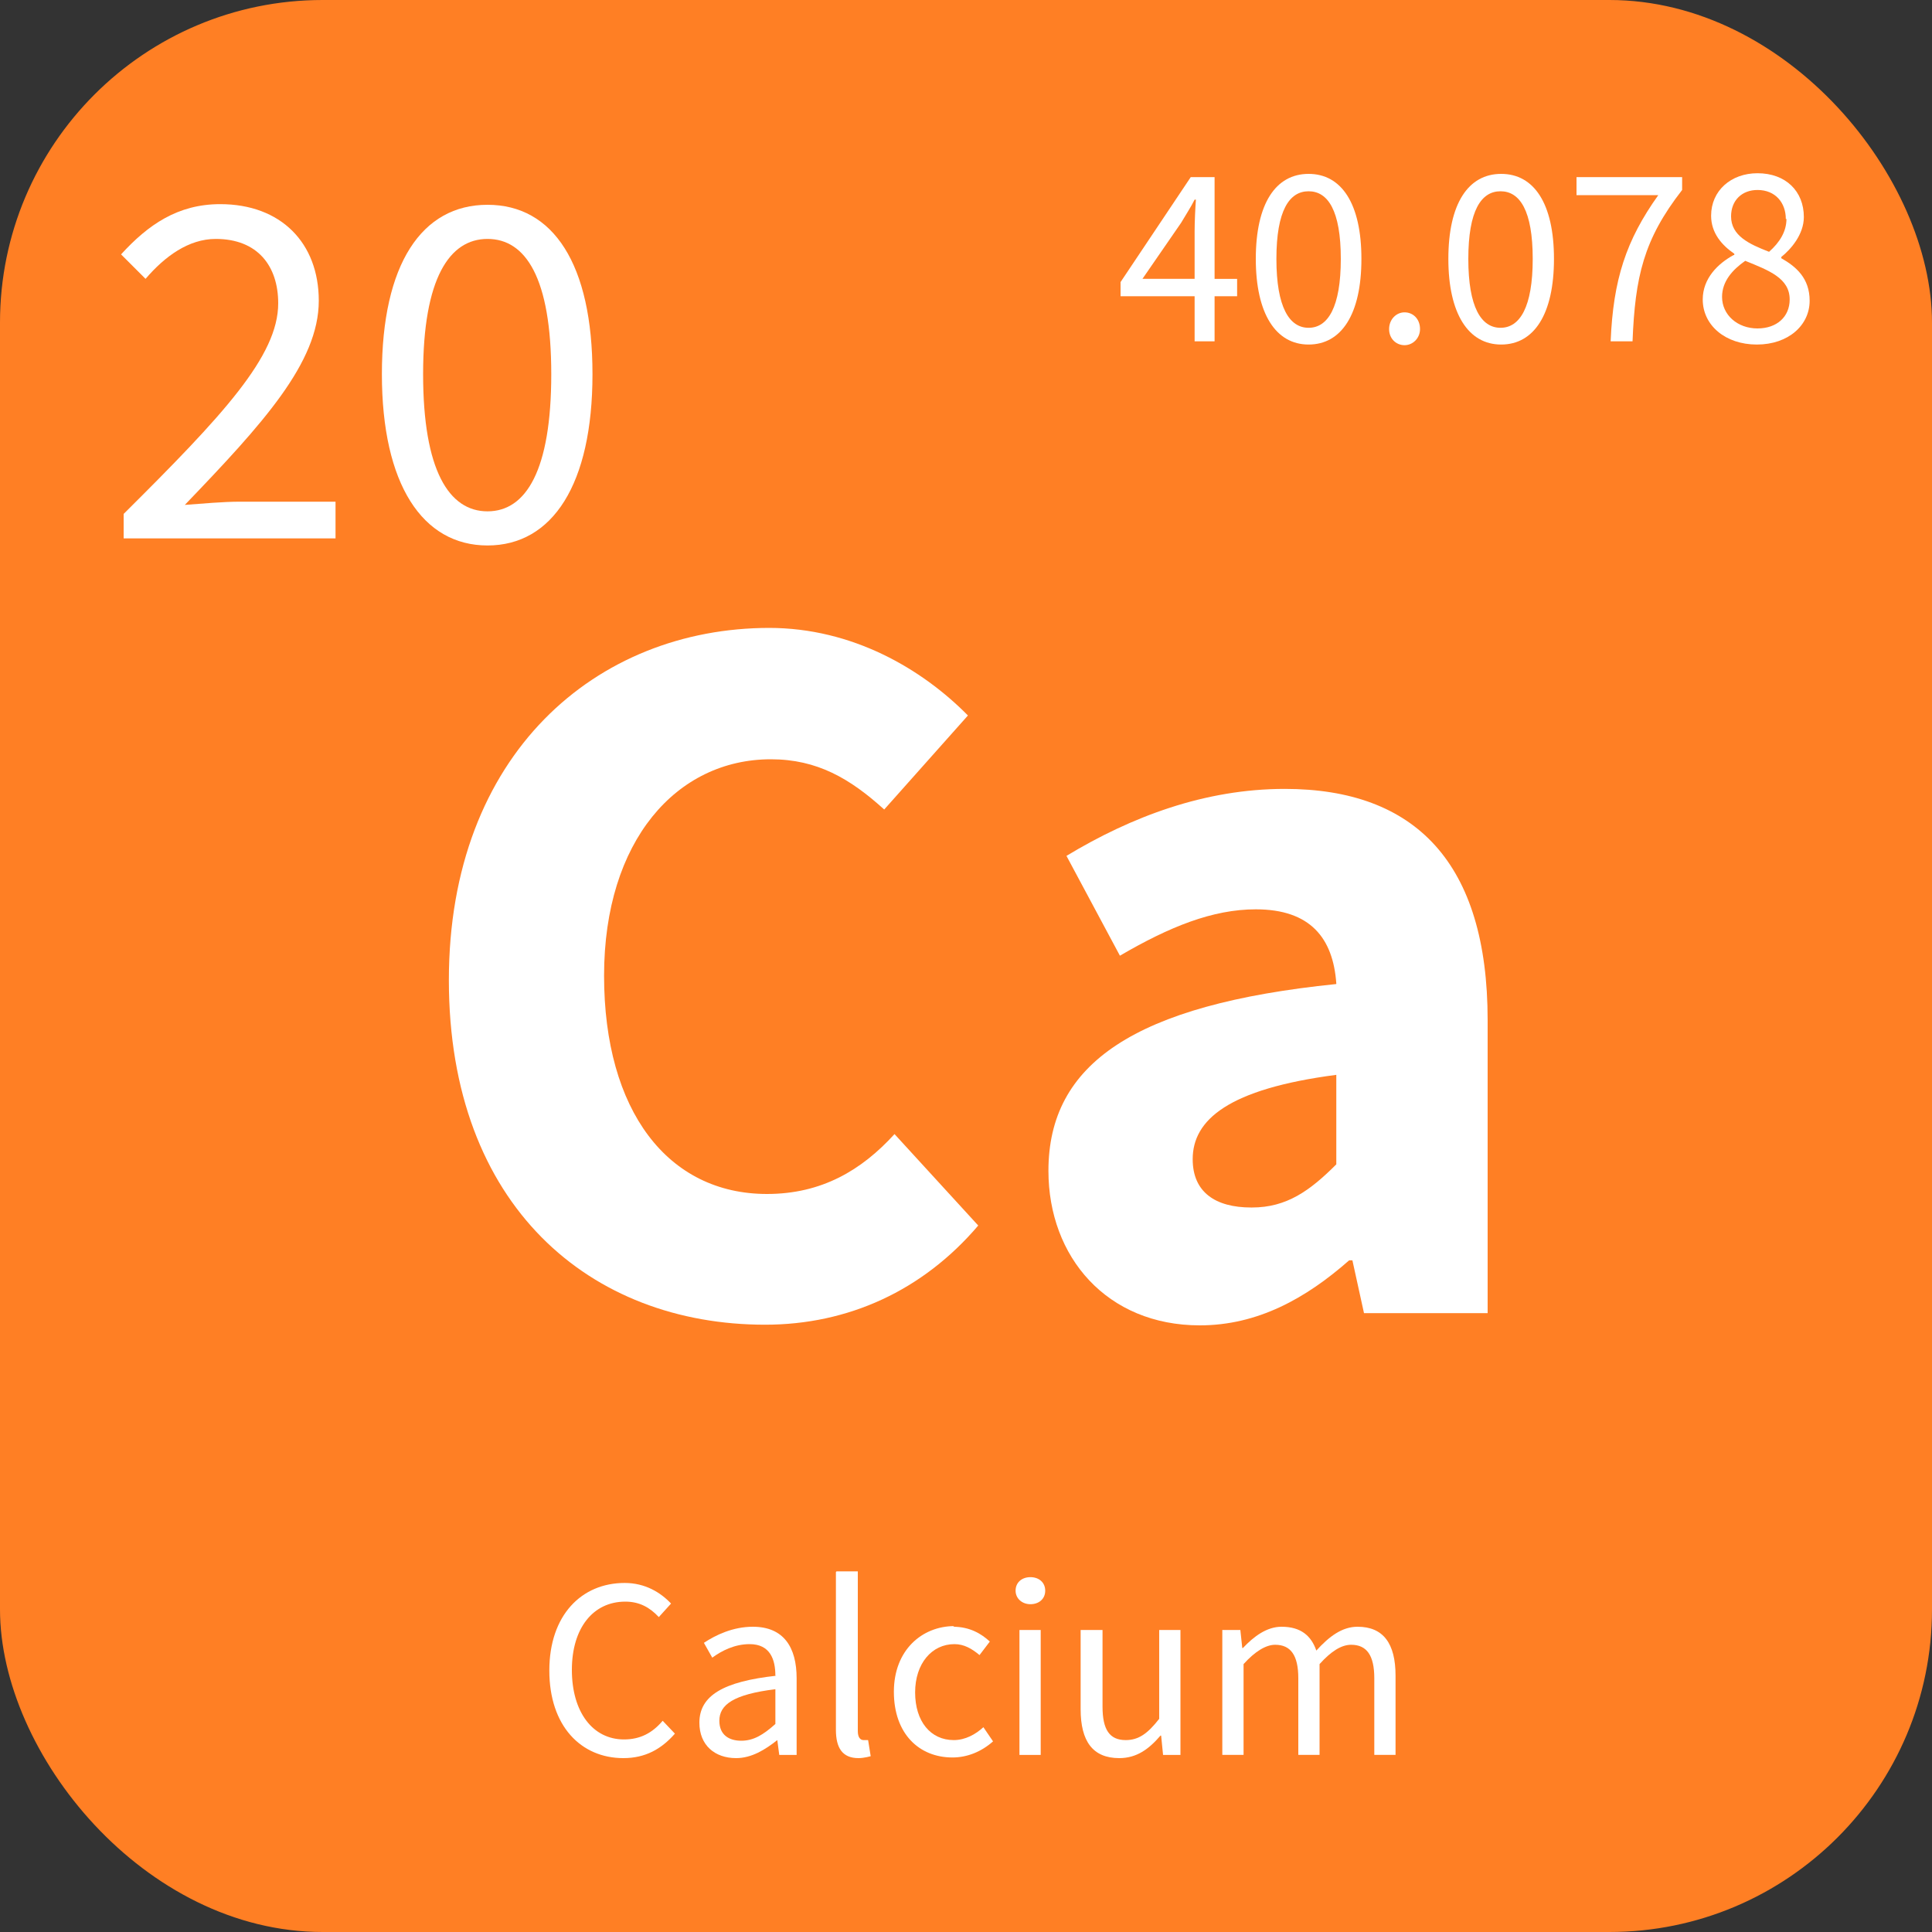
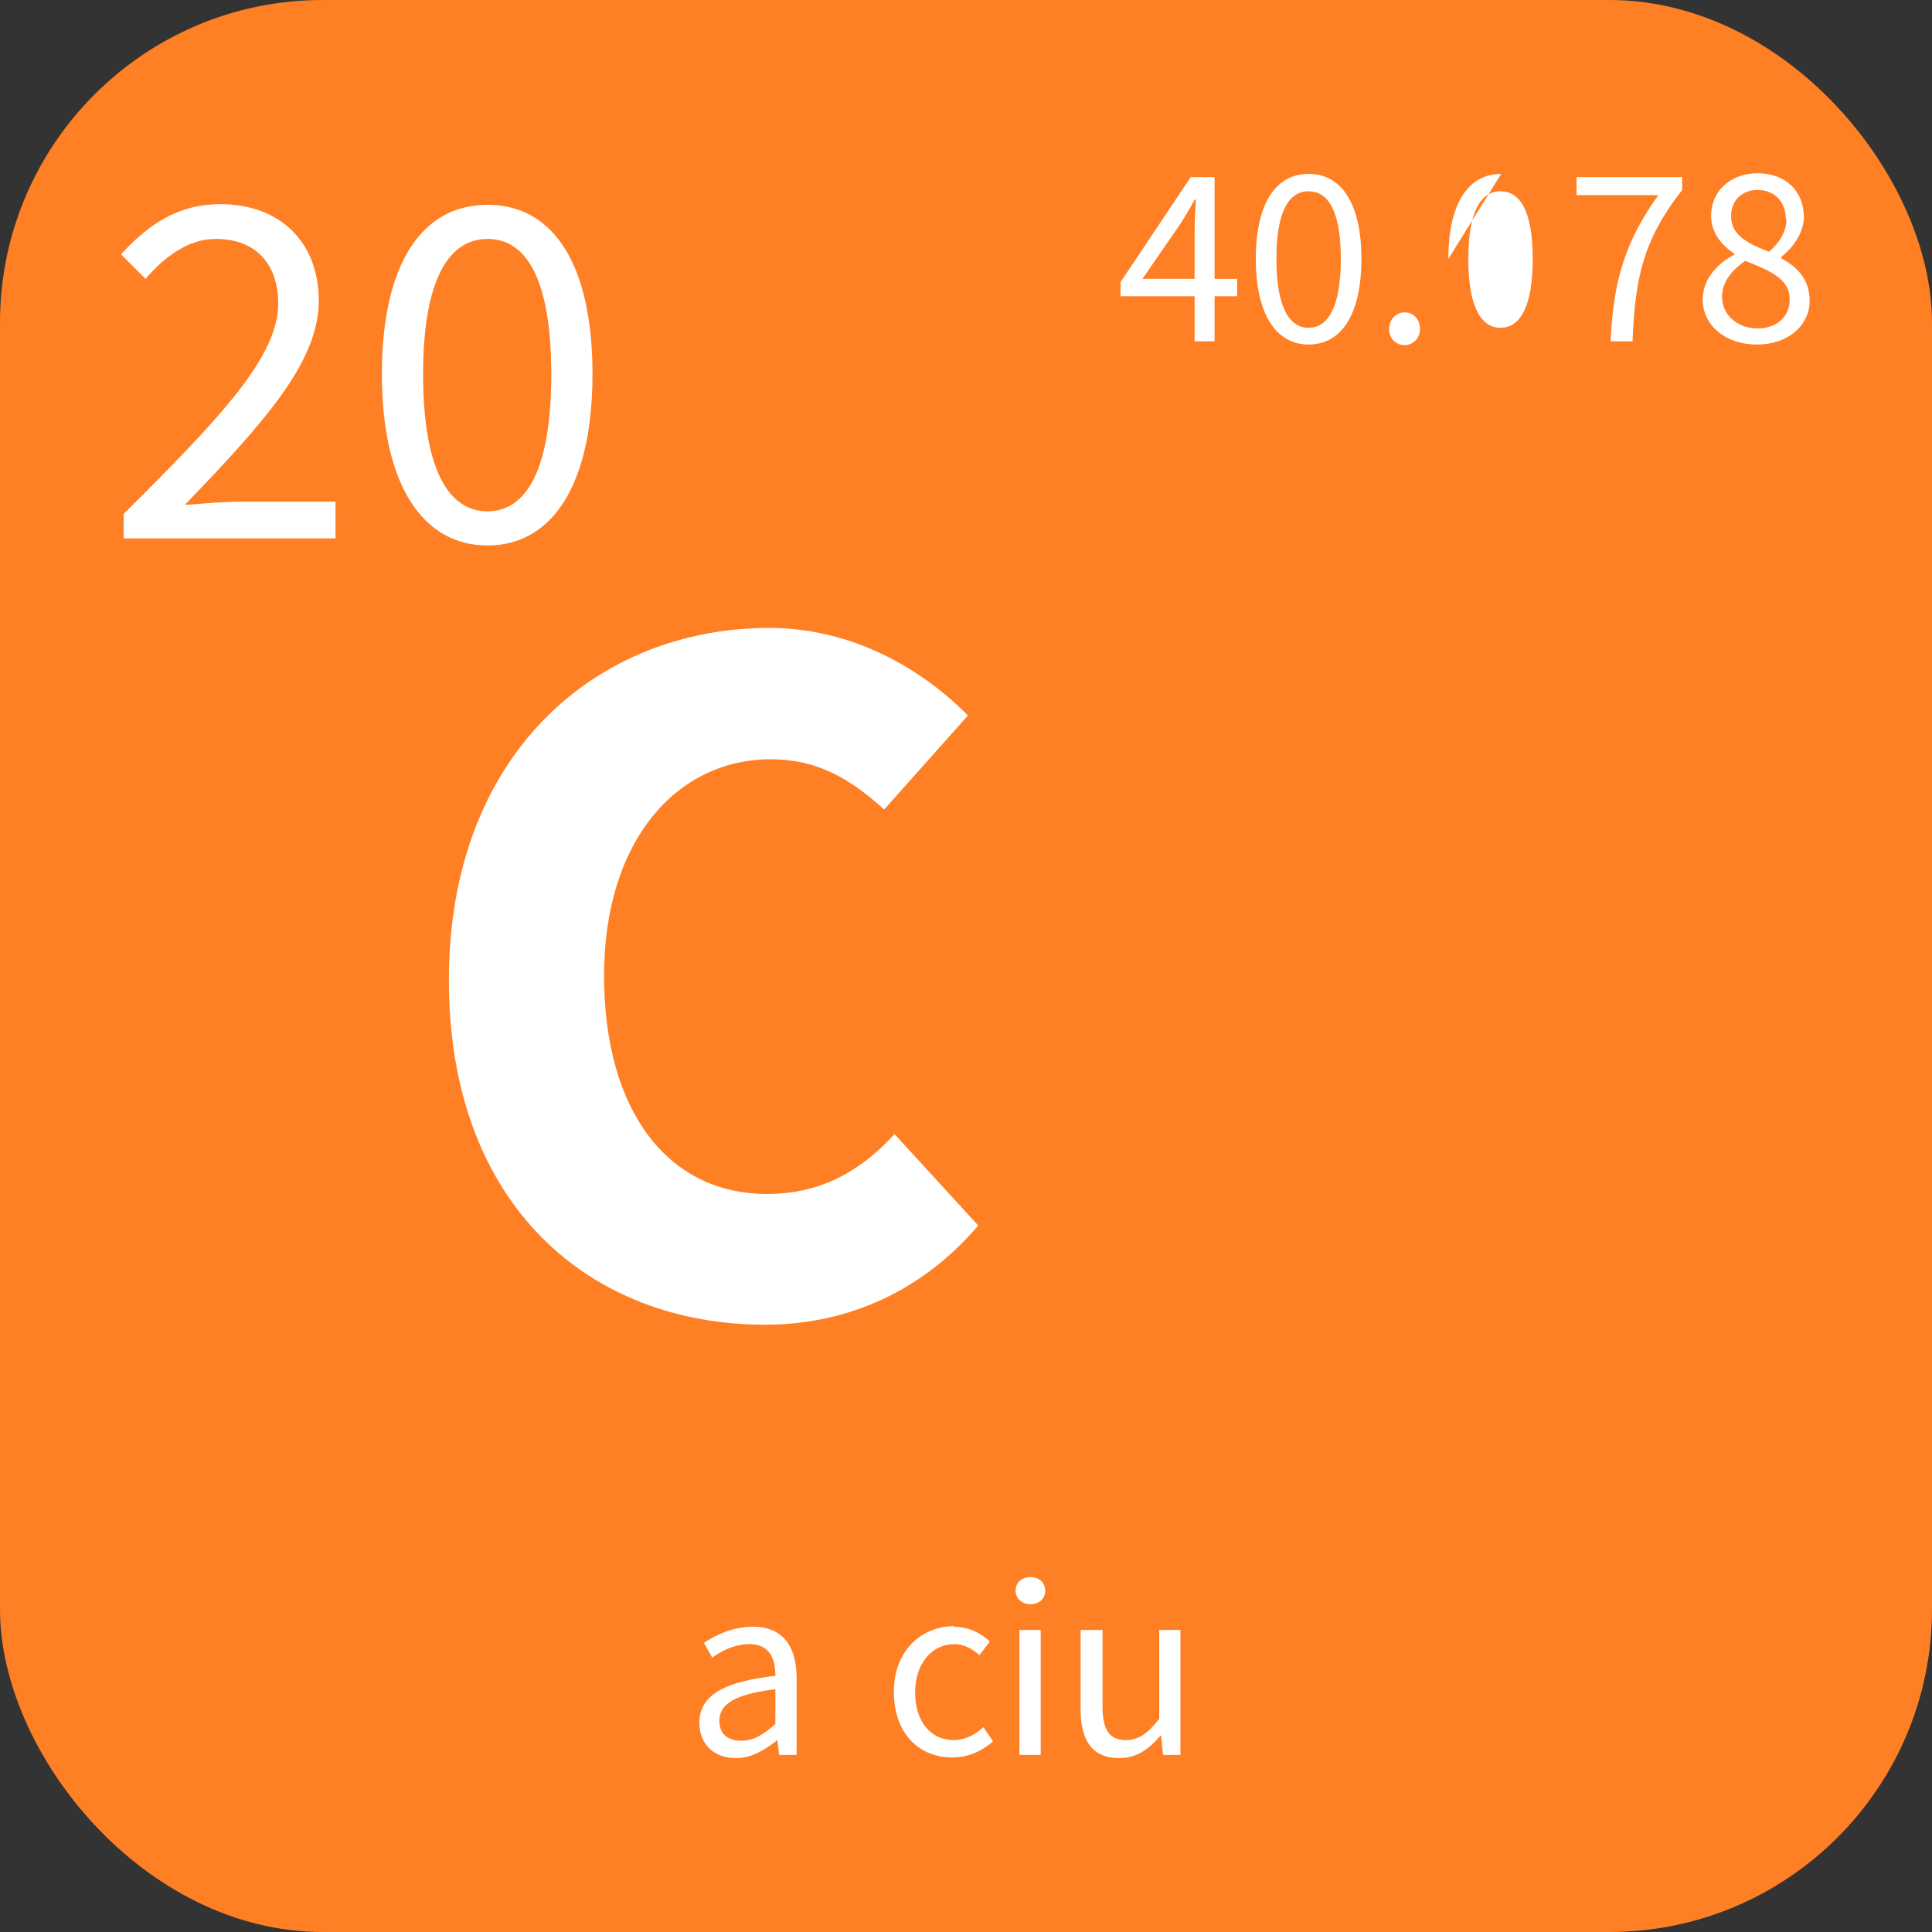
<svg xmlns="http://www.w3.org/2000/svg" id="katman_2" data-name="katman 2" viewBox="0 0 30 30">
  <rect x="0" y="0" width="30" height="30" fill="#333333" stroke="none" />
  <defs>
    <style>
      .cls-1 {
        fill: #ff7f24;
      }

      .cls-1, .cls-2 {
        stroke-width: 0px;
      }

      .cls-2 {
        fill: #fff;
      }
    </style>
  </defs>
  <g id="Layer_1" data-name="Layer 1">
    <g>
      <rect class="cls-1" width="30" height="30" rx="5.01" ry="5.01" />
      <g>
        <g>
          <path class="cls-2" d="M11.94,9.75c1.3,0,2.38.64,3.09,1.36l-1.3,1.46c-.53-.48-1.04-.78-1.76-.78-1.46,0-2.59,1.26-2.59,3.36s.99,3.39,2.53,3.39c.85,0,1.47-.37,1.98-.93l1.3,1.42c-.86,1.01-2.02,1.54-3.31,1.54-2.71,0-4.91-1.84-4.91-5.35s2.29-5.47,4.98-5.47Z" />
-           <path class="cls-2" d="M20.75,15.27c-.05-.7-.4-1.15-1.25-1.15-.67,0-1.34.27-2.11.72l-.83-1.55c1.01-.61,2.15-1.04,3.39-1.04,2.03,0,3.15,1.15,3.15,3.59v4.55h-1.92l-.18-.82h-.05c-.67.59-1.42,1.01-2.32,1.01-1.44,0-2.35-1.06-2.35-2.4,0-1.66,1.33-2.58,4.47-2.9ZM19.44,18.75c.54,0,.9-.26,1.31-.67v-1.39c-1.68.22-2.23.7-2.23,1.31,0,.51.35.75.91.75Z" />
        </g>
        <g>
-           <path class="cls-2" d="M9.7,24.58c.32,0,.56.15.72.32l-.19.21c-.14-.15-.3-.24-.52-.24-.5,0-.83.41-.83,1.06s.32,1.08.81,1.08c.25,0,.44-.1.6-.29l.19.2c-.21.24-.46.38-.8.38-.66,0-1.15-.5-1.15-1.36s.5-1.36,1.17-1.36Z" />
          <path class="cls-2" d="M12.04,26.02c0-.25-.08-.49-.4-.49-.23,0-.43.1-.58.21l-.13-.23c.18-.12.45-.25.76-.25.48,0,.68.32.68.8v1.19h-.27l-.03-.23h0c-.19.15-.4.28-.64.28-.33,0-.57-.2-.57-.55,0-.42.37-.64,1.2-.73ZM11.51,27.03c.19,0,.34-.09.53-.26v-.54c-.65.08-.87.24-.87.49,0,.22.15.31.34.31Z" />
-           <path class="cls-2" d="M12.99,24.4h.33v2.48c0,.1.04.14.09.14.02,0,.04,0,.07,0l.04.25s-.1.03-.19.03c-.25,0-.35-.16-.35-.44v-2.45Z" />
          <path class="cls-2" d="M14.8,25.26c.26,0,.44.11.57.23l-.16.21c-.12-.1-.24-.17-.39-.17-.35,0-.61.3-.61.75s.24.74.6.74c.18,0,.34-.09.46-.2l.15.22c-.18.16-.4.25-.63.25-.52,0-.91-.37-.91-1.02s.44-1.02.94-1.02Z" />
          <path class="cls-2" d="M15.77,24.7c0-.13.1-.21.23-.21s.23.08.23.21-.1.21-.23.21-.23-.09-.23-.21ZM15.83,25.31h.33v1.94h-.33v-1.94Z" />
          <path class="cls-2" d="M16.79,25.31h.33v1.19c0,.36.11.52.36.52.2,0,.34-.1.52-.33v-1.38h.33v1.94h-.27l-.03-.3h-.01c-.18.21-.37.35-.64.35-.41,0-.6-.26-.6-.76v-1.23Z" />
-           <path class="cls-2" d="M18.99,25.31h.27l.03.28h.01c.17-.18.37-.33.6-.33.3,0,.46.14.54.37.2-.22.4-.37.64-.37.4,0,.59.26.59.76v1.23h-.33v-1.19c0-.36-.12-.52-.36-.52-.15,0-.31.1-.49.3v1.41h-.33v-1.19c0-.36-.12-.52-.36-.52-.14,0-.31.1-.49.3v1.41h-.33v-1.94Z" />
        </g>
        <g>
          <path class="cls-2" d="M1.92,7.98c1.54-1.53,2.4-2.45,2.4-3.27,0-.58-.32-1-.97-1-.42,0-.79.27-1.09.62l-.38-.38c.42-.46.88-.78,1.54-.78.94,0,1.53.6,1.53,1.5,0,.96-.87,1.91-2.08,3.17.28-.02.59-.05.86-.05h1.48v.57H1.92v-.39Z" />
          <path class="cls-2" d="M5.93,5.81c0-1.71.62-2.63,1.64-2.63s1.63.92,1.63,2.63-.62,2.66-1.63,2.66-1.64-.95-1.64-2.66ZM8.56,5.81c0-1.5-.4-2.1-.99-2.1s-1,.61-1,2.1.4,2.13,1,2.13.99-.64.99-2.13Z" />
        </g>
        <g>
          <path class="cls-2" d="M19.21,4.6h-.35v.7h-.31v-.7h-1.15v-.22l1.09-1.63h.37v1.58h.35v.26ZM18.55,4.33v-.74c0-.14.01-.36.02-.49h-.02c-.06.12-.14.24-.21.36l-.6.87h.8Z" />
          <path class="cls-2" d="M19.5,4.02c0-.86.31-1.32.82-1.32s.82.46.82,1.32-.31,1.33-.82,1.33-.82-.48-.82-1.33ZM20.82,4.02c0-.75-.2-1.05-.5-1.05s-.5.3-.5,1.05.2,1.07.5,1.07.5-.32.5-1.07Z" />
          <path class="cls-2" d="M21.81,4.85c.13,0,.24.1.24.26,0,.14-.11.25-.24.25s-.24-.1-.24-.25c0-.15.11-.26.24-.26Z" />
-           <path class="cls-2" d="M22.49,4.02c0-.86.31-1.32.82-1.32s.82.46.82,1.32-.31,1.33-.82,1.33-.82-.48-.82-1.33ZM23.8,4.02c0-.75-.2-1.05-.5-1.05s-.5.3-.5,1.05.2,1.07.5,1.07.5-.32.5-1.07Z" />
+           <path class="cls-2" d="M22.49,4.02c0-.86.31-1.32.82-1.32ZM23.8,4.02c0-.75-.2-1.05-.5-1.05s-.5.3-.5,1.05.2,1.07.5,1.07.5-.32.5-1.07Z" />
          <path class="cls-2" d="M25.75,3.03h-1.27v-.28h1.64v.2c-.6.77-.73,1.35-.77,2.35h-.34c.04-.96.24-1.57.74-2.27Z" />
          <path class="cls-2" d="M26.93,3.96v-.02c-.19-.13-.36-.32-.36-.59,0-.39.31-.66.72-.66.44,0,.72.28.72.68,0,.27-.2.5-.35.62v.02c.23.13.44.31.44.66,0,.38-.33.68-.82.68s-.84-.3-.84-.7c0-.33.24-.56.48-.69ZM27.29,5.1c.3,0,.5-.18.5-.45,0-.33-.32-.45-.69-.6-.2.14-.36.32-.36.56,0,.28.24.49.55.49ZM27.73,3.4c0-.25-.16-.45-.44-.45-.24,0-.41.16-.41.41,0,.3.28.43.59.55.17-.15.27-.32.27-.51Z" />
        </g>
      </g>
    </g>
  </g>
</svg>